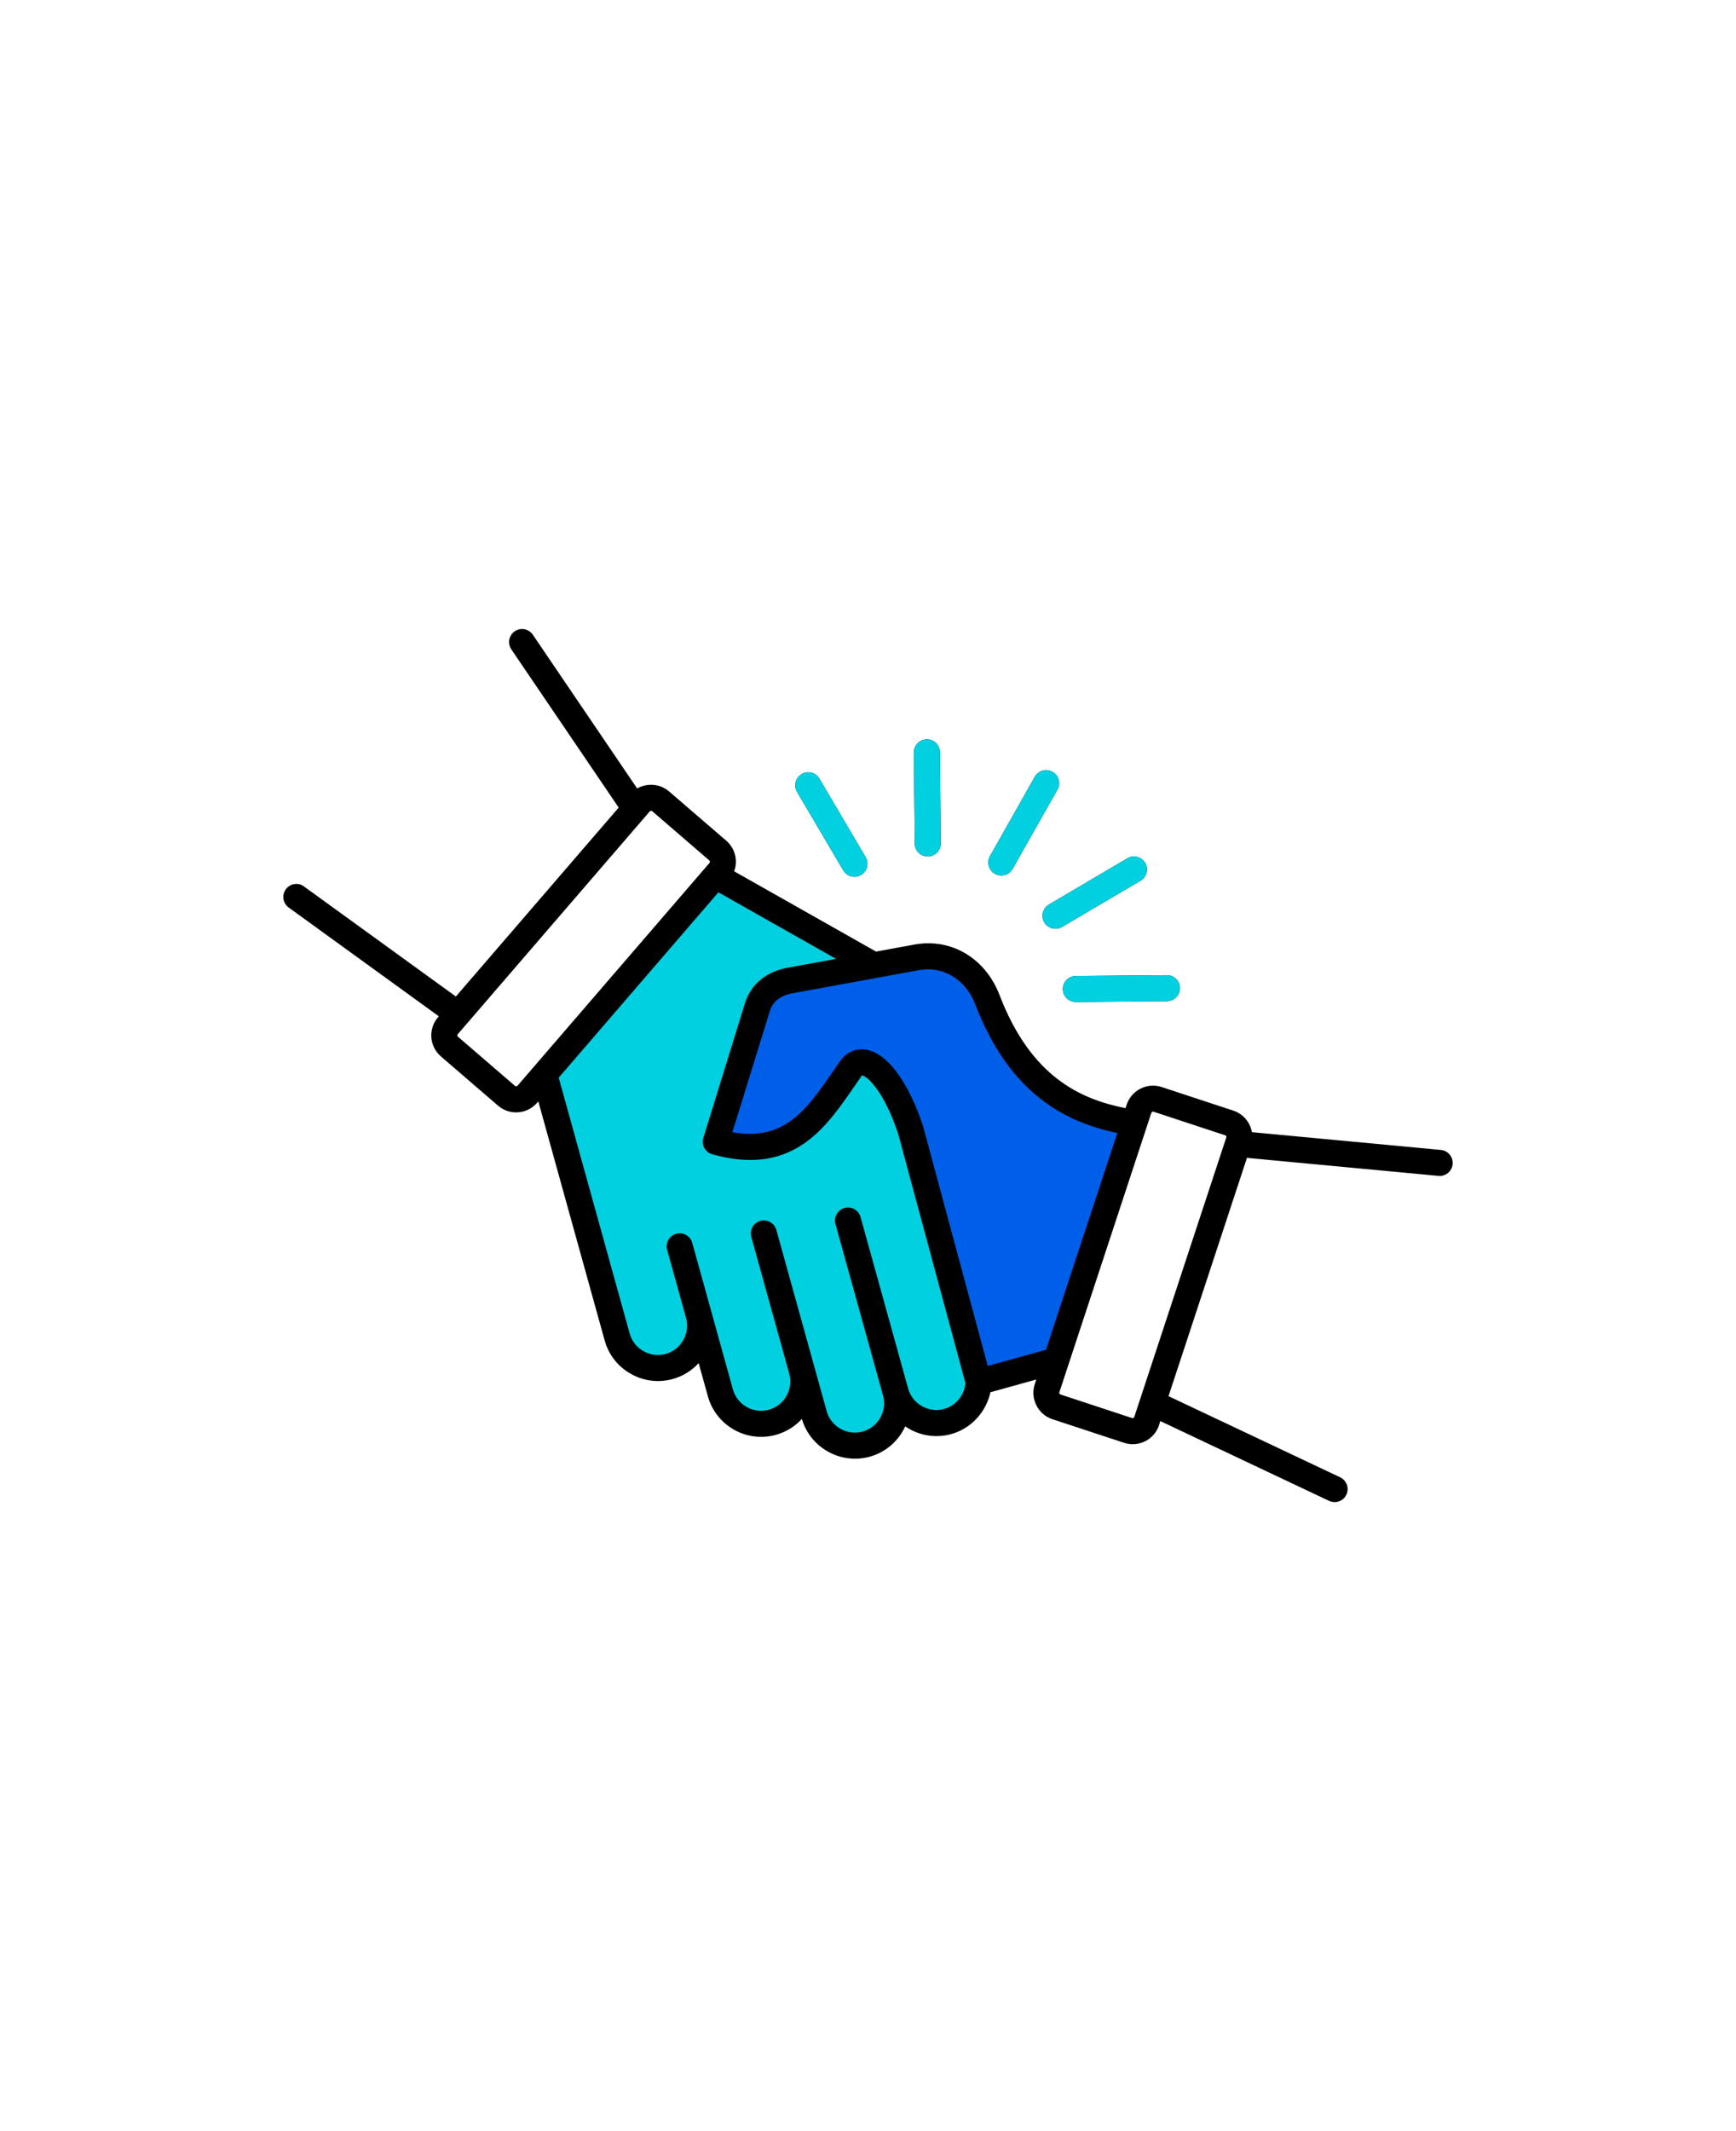
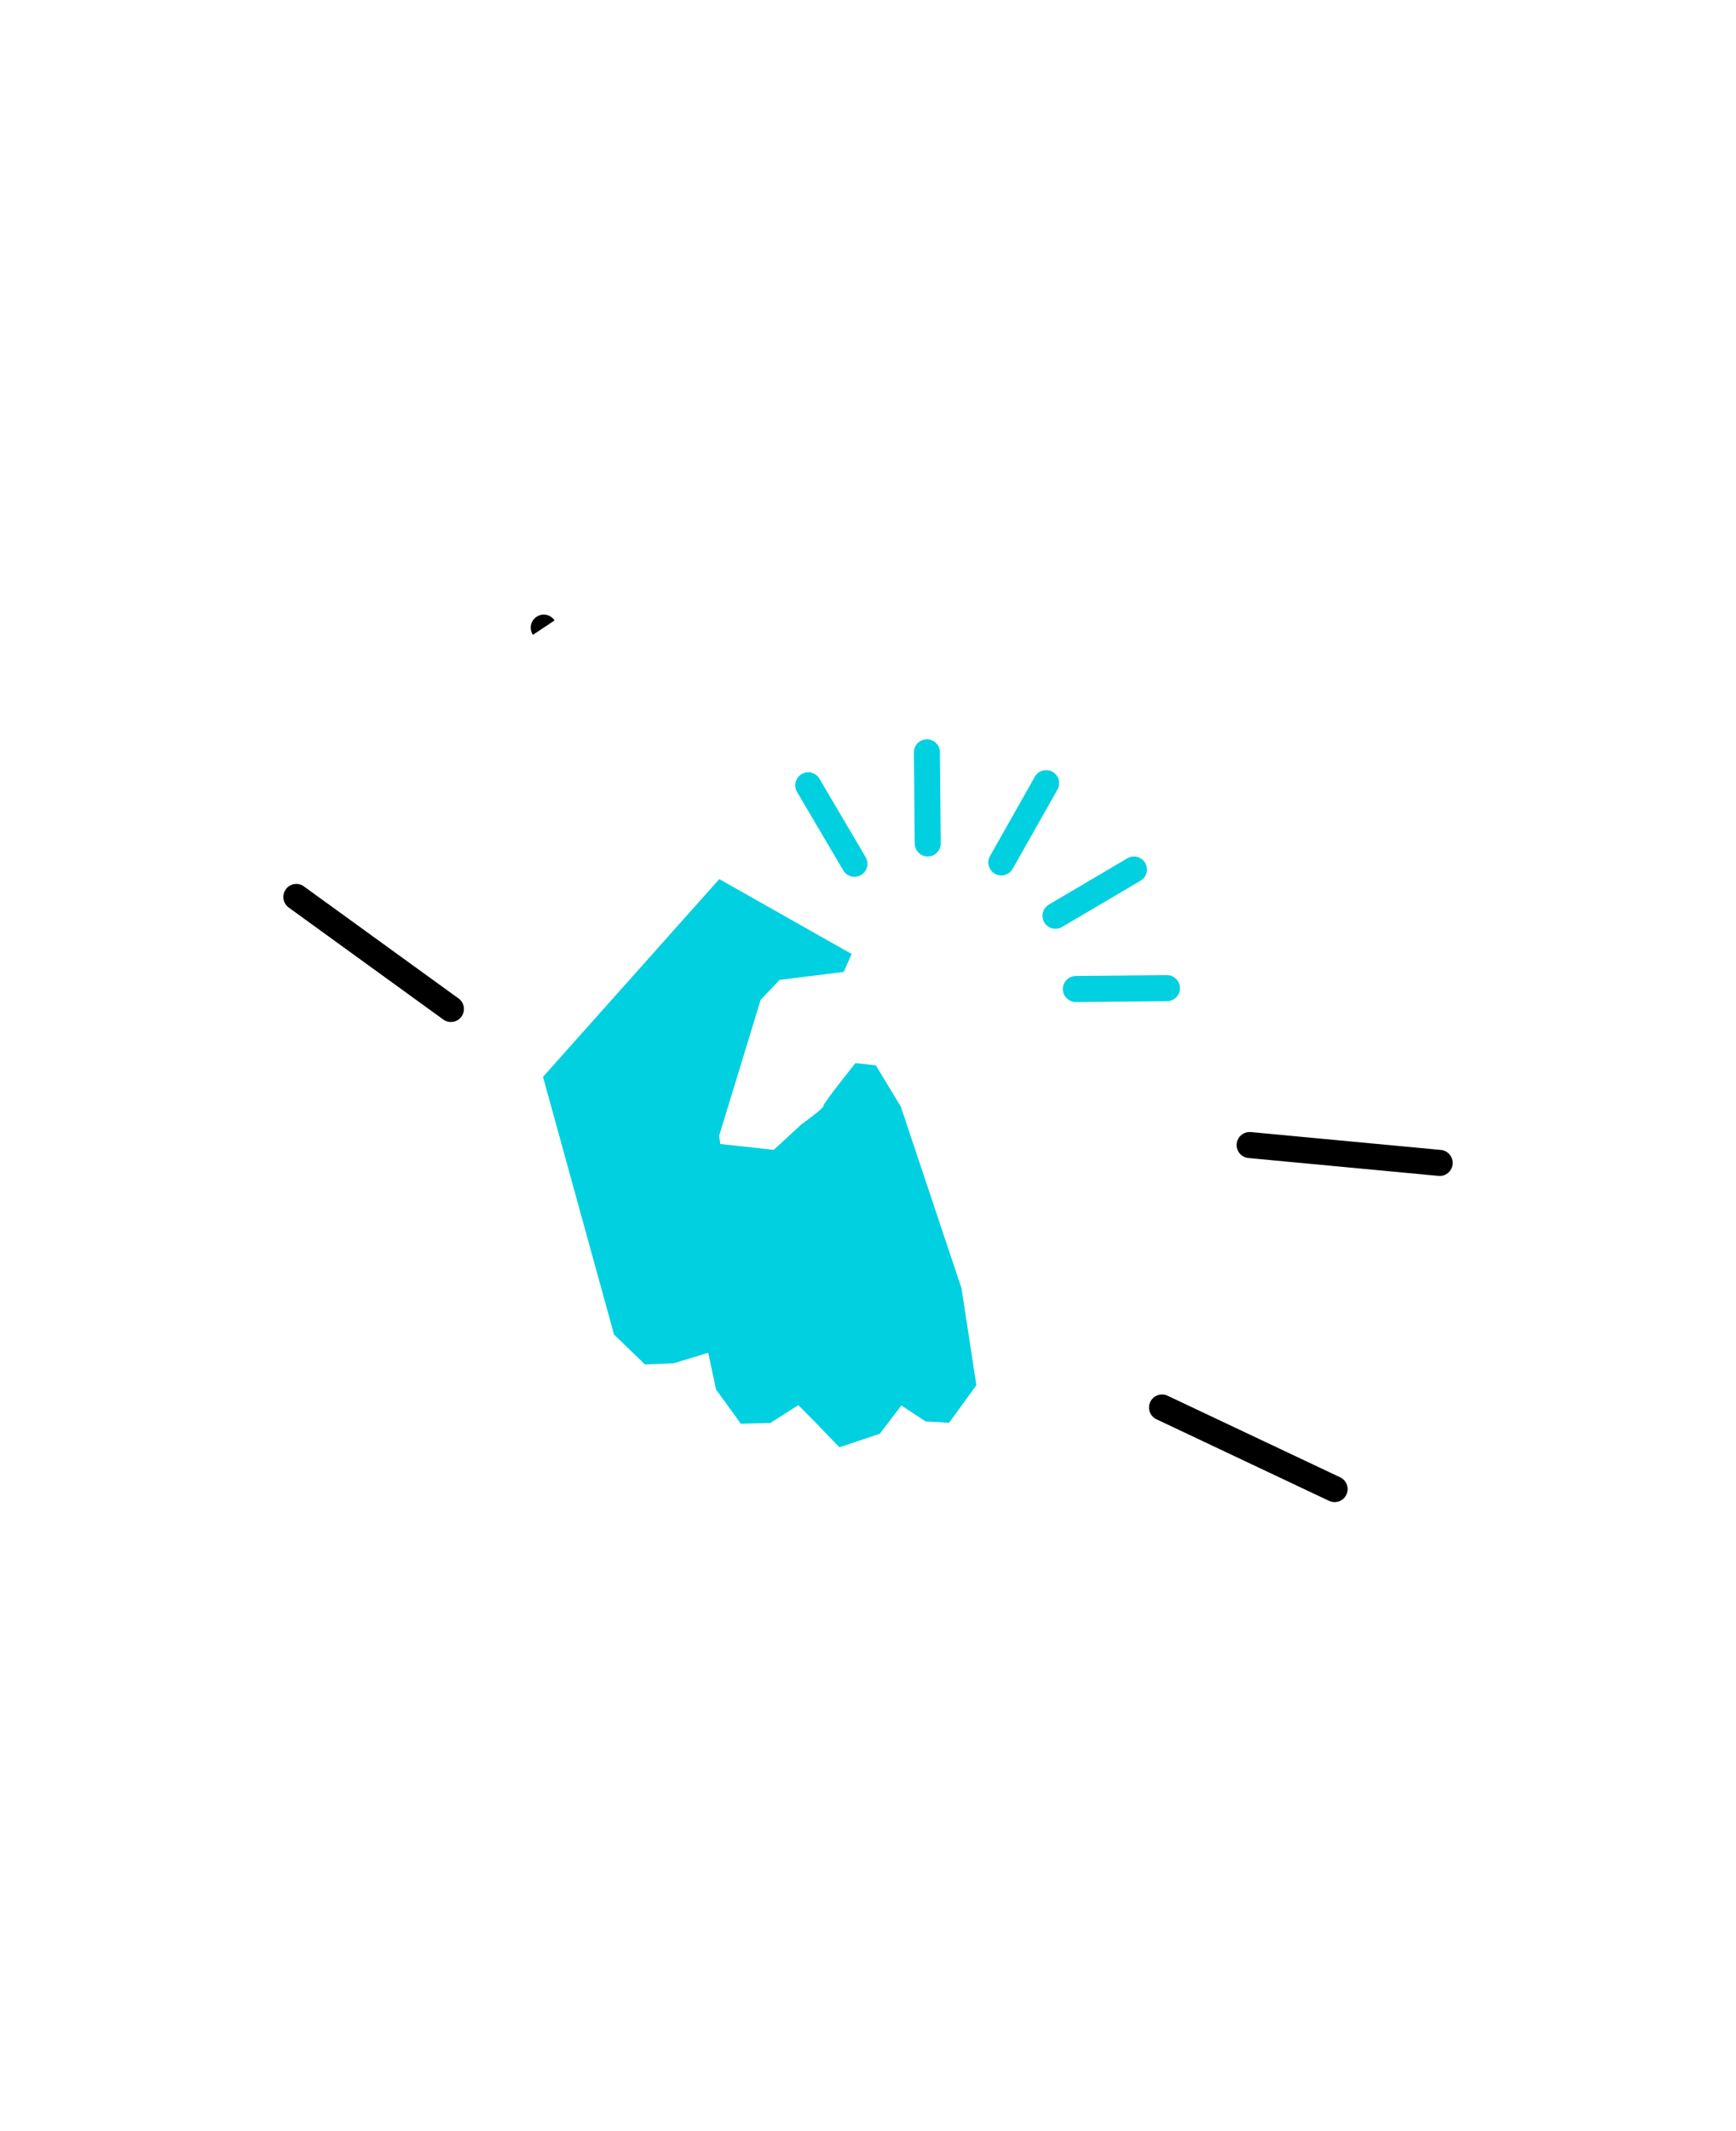
<svg xmlns="http://www.w3.org/2000/svg" id="Layer_1" viewBox="0 0 440 540">
  <defs>
    <style>
      .cls-1 {
        fill: #00d0e0;
      }

      .cls-2 {
        fill: #005fe8;
      }
    </style>
  </defs>
  <g>
-     <polygon class="cls-2" points="200.86 247.76 193.63 251.45 182.15 289.23 193.04 290.87 203.96 285.61 211.06 275.39 217.95 269.25 227.34 277.13 232.91 291.91 248.08 349.89 265.62 345.92 286.99 285.42 276.41 280.88 258.86 269.01 251.42 256.71 246.95 248.66 241.18 242.9 227.77 243.64 219.84 245.7 200.86 247.76" />
    <path class="cls-1" d="M182.32,222.76l33.54,18.97-2.02,4.54-16.24,2.02-4.81,5.06-10.52,34.43.29,2.09,13.55,1.49,7.06-6.5s5.66-4.03,5.56-4.67,8.1-10.82,8.1-10.82l5.16.58,6.33,10.47,15.39,46.04,3.75,24.53-6.9,9.52-5.99-.35-6.12-4.04-5.46,7.18-10.23,3.43-6.7-6.94-3.72-3.74-7.09,4.51-7.48.2-6.29-8.69-1.98-9.29-8.73,2.65-7.29.31-7.85-7.59-18-65.29,44.67-50.1Z" />
-     <path d="M293.75,361.11l23.32-70.82c.59-1.78.44-3.68-.41-5.36-.85-1.68-2.29-2.93-4.07-3.51l-18.16-5.98h0c-3.68-1.21-7.66.8-8.87,4.48l-.29.87c-11.61-2.29-24.03-8.07-31.92-28.64-3.59-9.37-12.27-14.52-21.59-12.81l-9.72,1.78-35.96-20.34c.98-2.67.28-5.79-2-7.75h0s-14.48-12.48-14.48-12.48c-1.42-1.22-3.23-1.82-5.11-1.68-1.88.14-3.58,1-4.8,2.42l-48.68,56.48c-2.53,2.94-2.2,7.38.74,9.91l14.48,12.48c.36.31.74.57,1.14.8,1.2.68,2.57.99,3.97.88,1.88-.14,3.58-1,4.8-2.42l.3-.34,16.82,60.59c1,3.59,3.34,6.59,6.61,8.44s7.04,2.31,10.63,1.32c2.56-.71,4.82-2.11,6.58-4.03l2.34,8.42c2.07,7.44,9.8,11.82,17.24,9.75,2.62-.73,4.86-2.16,6.58-4.03,1.03,3.51,3.35,6.43,6.56,8.25s7.04,2.31,10.64,1.32c4.14-1.15,7.33-4.05,8.99-7.68.33.22.67.43,1.02.63,3.26,1.85,7.04,2.31,10.64,1.32,5.04-1.4,8.85-5.58,9.94-10.6l11.63-3.23-.39,1.19c-.59,1.78-.44,3.68.41,5.36.64,1.26,1.61,2.27,2.8,2.95.4.23.82.41,1.27.56l18.16,5.98c3.68,1.21,7.66-.8,8.87-4.48h0ZM130.85,275.26c-.08,0-.21,0-.31-.1l-14.48-12.48c-.18-.15-.2-.44-.05-.61l48.68-56.48c.09-.11.21-.14.3-.14.07,0,.16,0,.25.05.02.01.05.03.07.05l14.48,12.48c.18.15.2.44.05.61l-48.68,56.48c-.09.11-.21.14-.3.14ZM239.3,357.01c-1.9.53-3.9.28-5.63-.7s-2.97-2.56-3.5-4.46l-12.06-43.46c-.49-1.76-2.3-2.78-4.06-2.3-1.75.49-2.78,2.3-2.3,4.06l12.06,43.46c1.09,3.94-1.22,8.03-5.16,9.13-1.9.53-3.9.28-5.63-.7s-2.97-2.56-3.5-4.46l-12.75-45.92c-.49-1.75-2.3-2.78-4.06-2.3-1.75.49-2.78,2.3-2.29,4.06l9.62,34.66h0s0,0,0,0c1.09,3.94-1.22,8.03-5.16,9.13-3.94,1.09-8.03-1.22-9.13-5.16l-10.3-37.13c-.49-1.75-2.3-2.78-4.06-2.3-1.75.49-2.78,2.3-2.3,4.06l4.79,17.26c.53,1.9.28,3.9-.7,5.63s-2.56,2.97-4.46,3.5c-1.9.53-3.89.28-5.63-.7s-2.97-2.56-3.5-4.46l-17.99-64.84,40.48-46.97,29.82,16.87-12.37,2.26c-5.35.98-9.26,4.24-10.71,8.94l-10.56,34.17c-.26.85-.17,1.77.26,2.55.43.78,1.15,1.36,2.01,1.6,9.08,2.54,16.58,1.72,22.94-2.53,5.49-3.67,9.31-9.22,13.35-15.09.51-.75,1.03-1.5,1.55-2.25.05-.06.08-.1.11-.13,1.23.14,5.55,3.86,9.18,14.86l17.04,63.15c-.27,3.05-2.44,5.69-5.4,6.51h0ZM250.34,346.11l-16.34-60.57c-.02-.06-.03-.11-.05-.17-3.71-11.3-9.11-18.55-14.47-19.4-2.52-.4-4.87.61-6.45,2.77-.02.02-.03.04-.05.06-.54.78-1.07,1.55-1.6,2.32-6.91,10.05-12.48,18.14-25.76,15.77l9.52-30.78c.96-3.11,3.92-4.09,5.6-4.4l32.21-5.89c6.1-1.12,11.82,2.37,14.24,8.69,8.87,23.12,23.38,29.94,36,32.59l-18.08,54.92-14.77,4.1ZM286.94,359.32l-18.16-5.98c-.14-.04-.21-.14-.25-.22-.04-.08-.07-.19-.03-.33l23.32-70.82c.07-.22.33-.35.55-.28l18.16,5.98c.14.04.21.14.25.22.04.07.07.19.03.33l-23.32,70.82c-.07.22-.33.35-.55.28ZM250.92,216.92l11.36-20.1c.9-1.59,2.91-2.14,4.49-1.25s2.14,2.91,1.25,4.49l-11.36,20.1c-.9,1.59-2.91,2.14-4.49,1.25s-2.14-2.91-1.25-4.49h0ZM231.63,190.66c-.02-1.82,1.45-3.31,3.27-3.33,1.82-.02,3.31,1.45,3.33,3.27l.21,23.09c.02,1.82-1.45,3.31-3.27,3.33-.6,0-1.16-.15-1.65-.42-.99-.56-1.67-1.62-1.68-2.84l-.21-23.09ZM203.18,196.14c1.57-.93,3.59-.4,4.51,1.17l11.72,19.89c.92,1.57.4,3.59-1.17,4.51-1.05.62-2.31.59-3.3.03-.49-.28-.91-.68-1.21-1.19l-11.72-19.89c-.92-1.57-.4-3.59,1.17-4.51h0ZM265.85,229.2l19.89-11.72c1.57-.92,3.59-.4,4.51,1.17.92,1.57.4,3.59-1.17,4.51l-19.89,11.72c-1.05.62-2.31.59-3.3.03-.49-.28-.91-.68-1.21-1.19-.92-1.57-.4-3.59,1.17-4.51ZM272.65,247.3l23.09-.21c1.82-.02,3.31,1.45,3.33,3.27.02,1.82-1.45,3.31-3.27,3.33l-23.09.21c-.6,0-1.16-.15-1.65-.42-.99-.56-1.67-1.62-1.68-2.84-.02-1.82,1.45-3.31,3.27-3.33Z" />
    <path class="cls-1" d="M250.92,216.92l11.36-20.1c.9-1.59,2.91-2.14,4.49-1.25s2.14,2.91,1.25,4.49l-11.36,20.1c-.9,1.59-2.91,2.14-4.49,1.25s-2.14-2.91-1.25-4.49h0ZM231.63,190.66c-.02-1.82,1.45-3.31,3.27-3.33,1.82-.02,3.31,1.45,3.33,3.27l.21,23.09c.02,1.82-1.45,3.31-3.27,3.33-.6,0-1.16-.15-1.65-.42-.99-.56-1.67-1.62-1.68-2.84l-.21-23.09ZM203.18,196.14c1.57-.93,3.59-.4,4.51,1.17l11.72,19.89c.92,1.57.4,3.59-1.17,4.51-1.05.62-2.31.59-3.3.03-.49-.28-.91-.68-1.21-1.19l-11.72-19.89c-.92-1.57-.4-3.59,1.17-4.51h0ZM265.85,229.2l19.89-11.72c1.57-.92,3.59-.4,4.51,1.17.92,1.57.4,3.59-1.17,4.51l-19.89,11.72c-1.05.62-2.31.59-3.3.03-.49-.28-.91-.68-1.21-1.19-.92-1.57-.4-3.59,1.17-4.51ZM272.65,247.3l23.09-.21c1.82-.02,3.31,1.45,3.33,3.27.02,1.82-1.45,3.31-3.27,3.33l-23.09.21c-.6,0-1.16-.15-1.65-.42-.99-.56-1.67-1.62-1.68-2.84-.02-1.82,1.45-3.31,3.27-3.33Z" />
  </g>
-   <path d="M135.07,160.86l27.17,40.03c1.01,1.52.6,3.56-.92,4.57-1.52,1.01-3.56.6-4.57-.92l-27.17-40.03c-.68-1.02-.72-2.27-.21-3.29.25-.5.63-.95,1.13-1.28,1.52-1.01,3.56-.6,4.57.92Z" />
+   <path d="M135.07,160.86l27.17,40.03l-27.17-40.03c-.68-1.02-.72-2.27-.21-3.29.25-.5.63-.95,1.13-1.28,1.52-1.01,3.56-.6,4.57.92Z" />
  <path d="M77.06,224.63l39.18,28.38c1.47,1.08,1.78,3.15.7,4.61-1.08,1.47-3.15,1.78-4.61.7l-39.18-28.38c-.98-.72-1.45-1.89-1.32-3.03.06-.56.27-1.1.62-1.59,1.08-1.47,3.15-1.78,4.61-.7Z" />
  <path d="M368.18,294.96c-.05.6-.26,1.14-.58,1.6-.65.93-1.77,1.51-2.99,1.4l-48.16-4.53c-1.81-.15-3.16-1.75-3.01-3.57.15-1.81,1.75-3.16,3.57-3.01l48.16,4.53c1.81.15,3.16,1.75,3.01,3.57Z" />
  <path d="M341.26,378.7c-.25.54-.63.99-1.09,1.31-.93.66-2.18.81-3.29.3l-43.74-20.67c-1.65-.76-2.37-2.72-1.61-4.38.76-1.65,2.72-2.37,4.38-1.61l43.74,20.67c1.65.76,2.37,2.72,1.61,4.38Z" />
</svg>